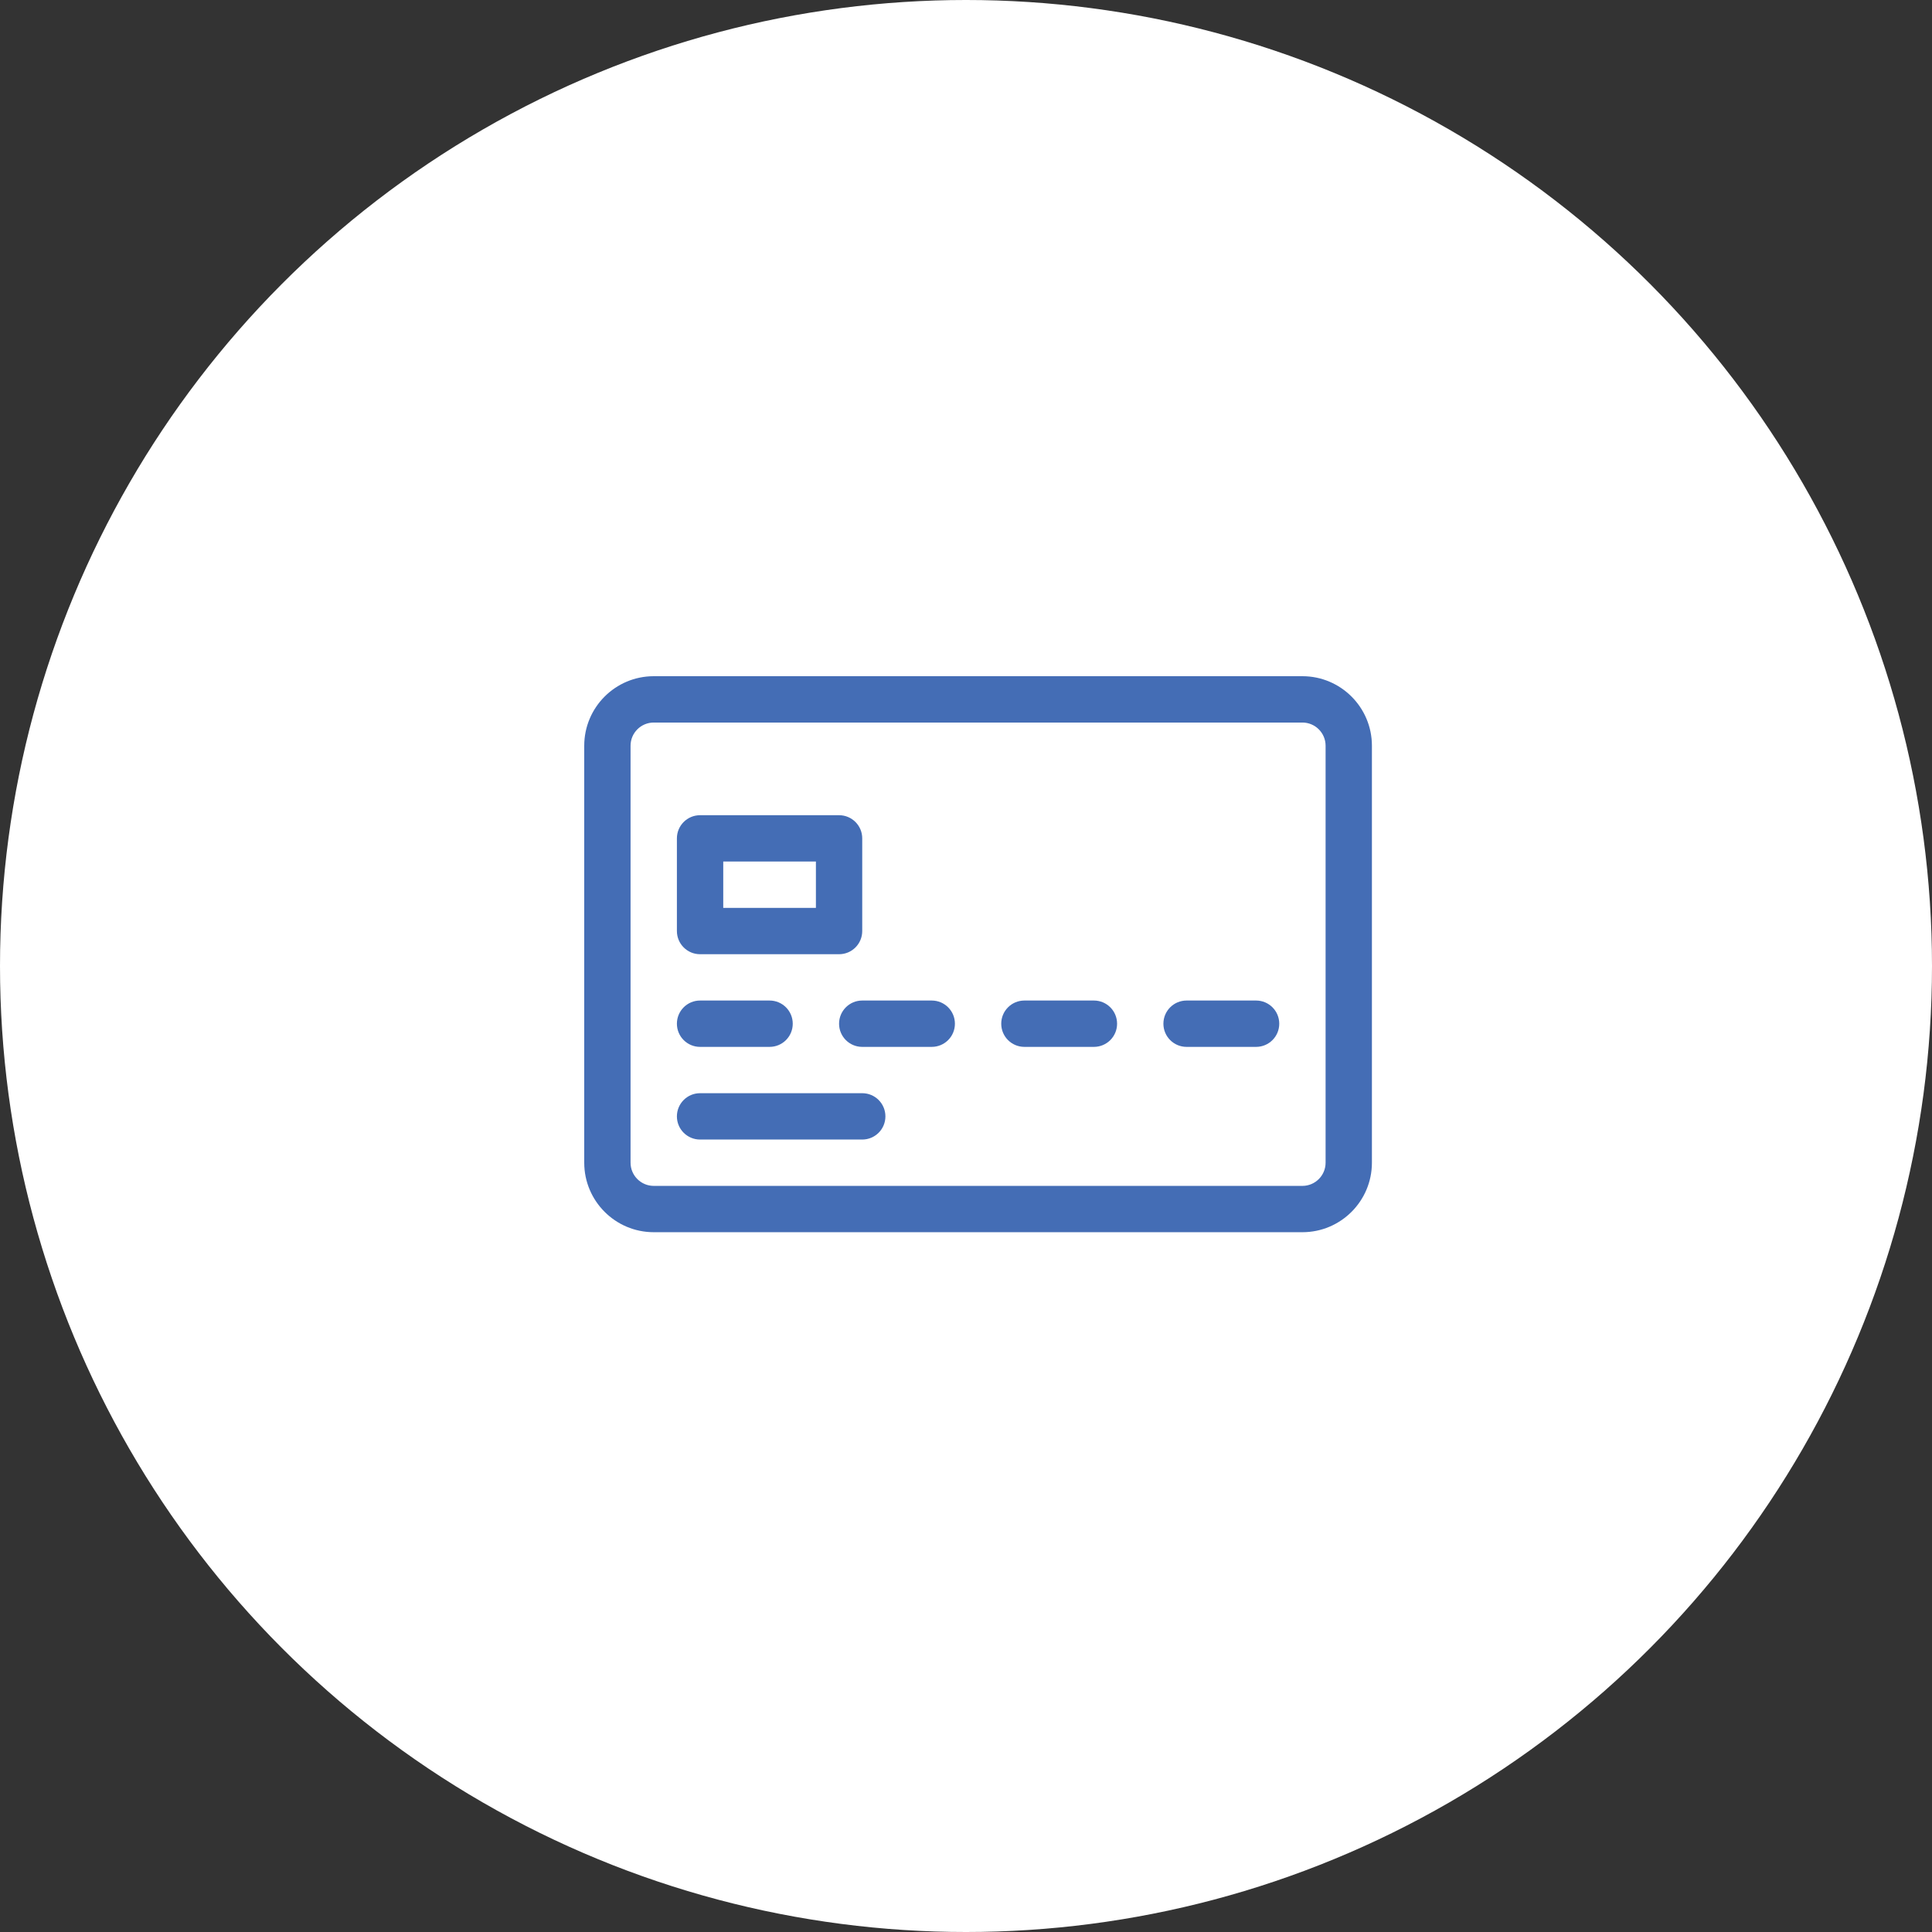
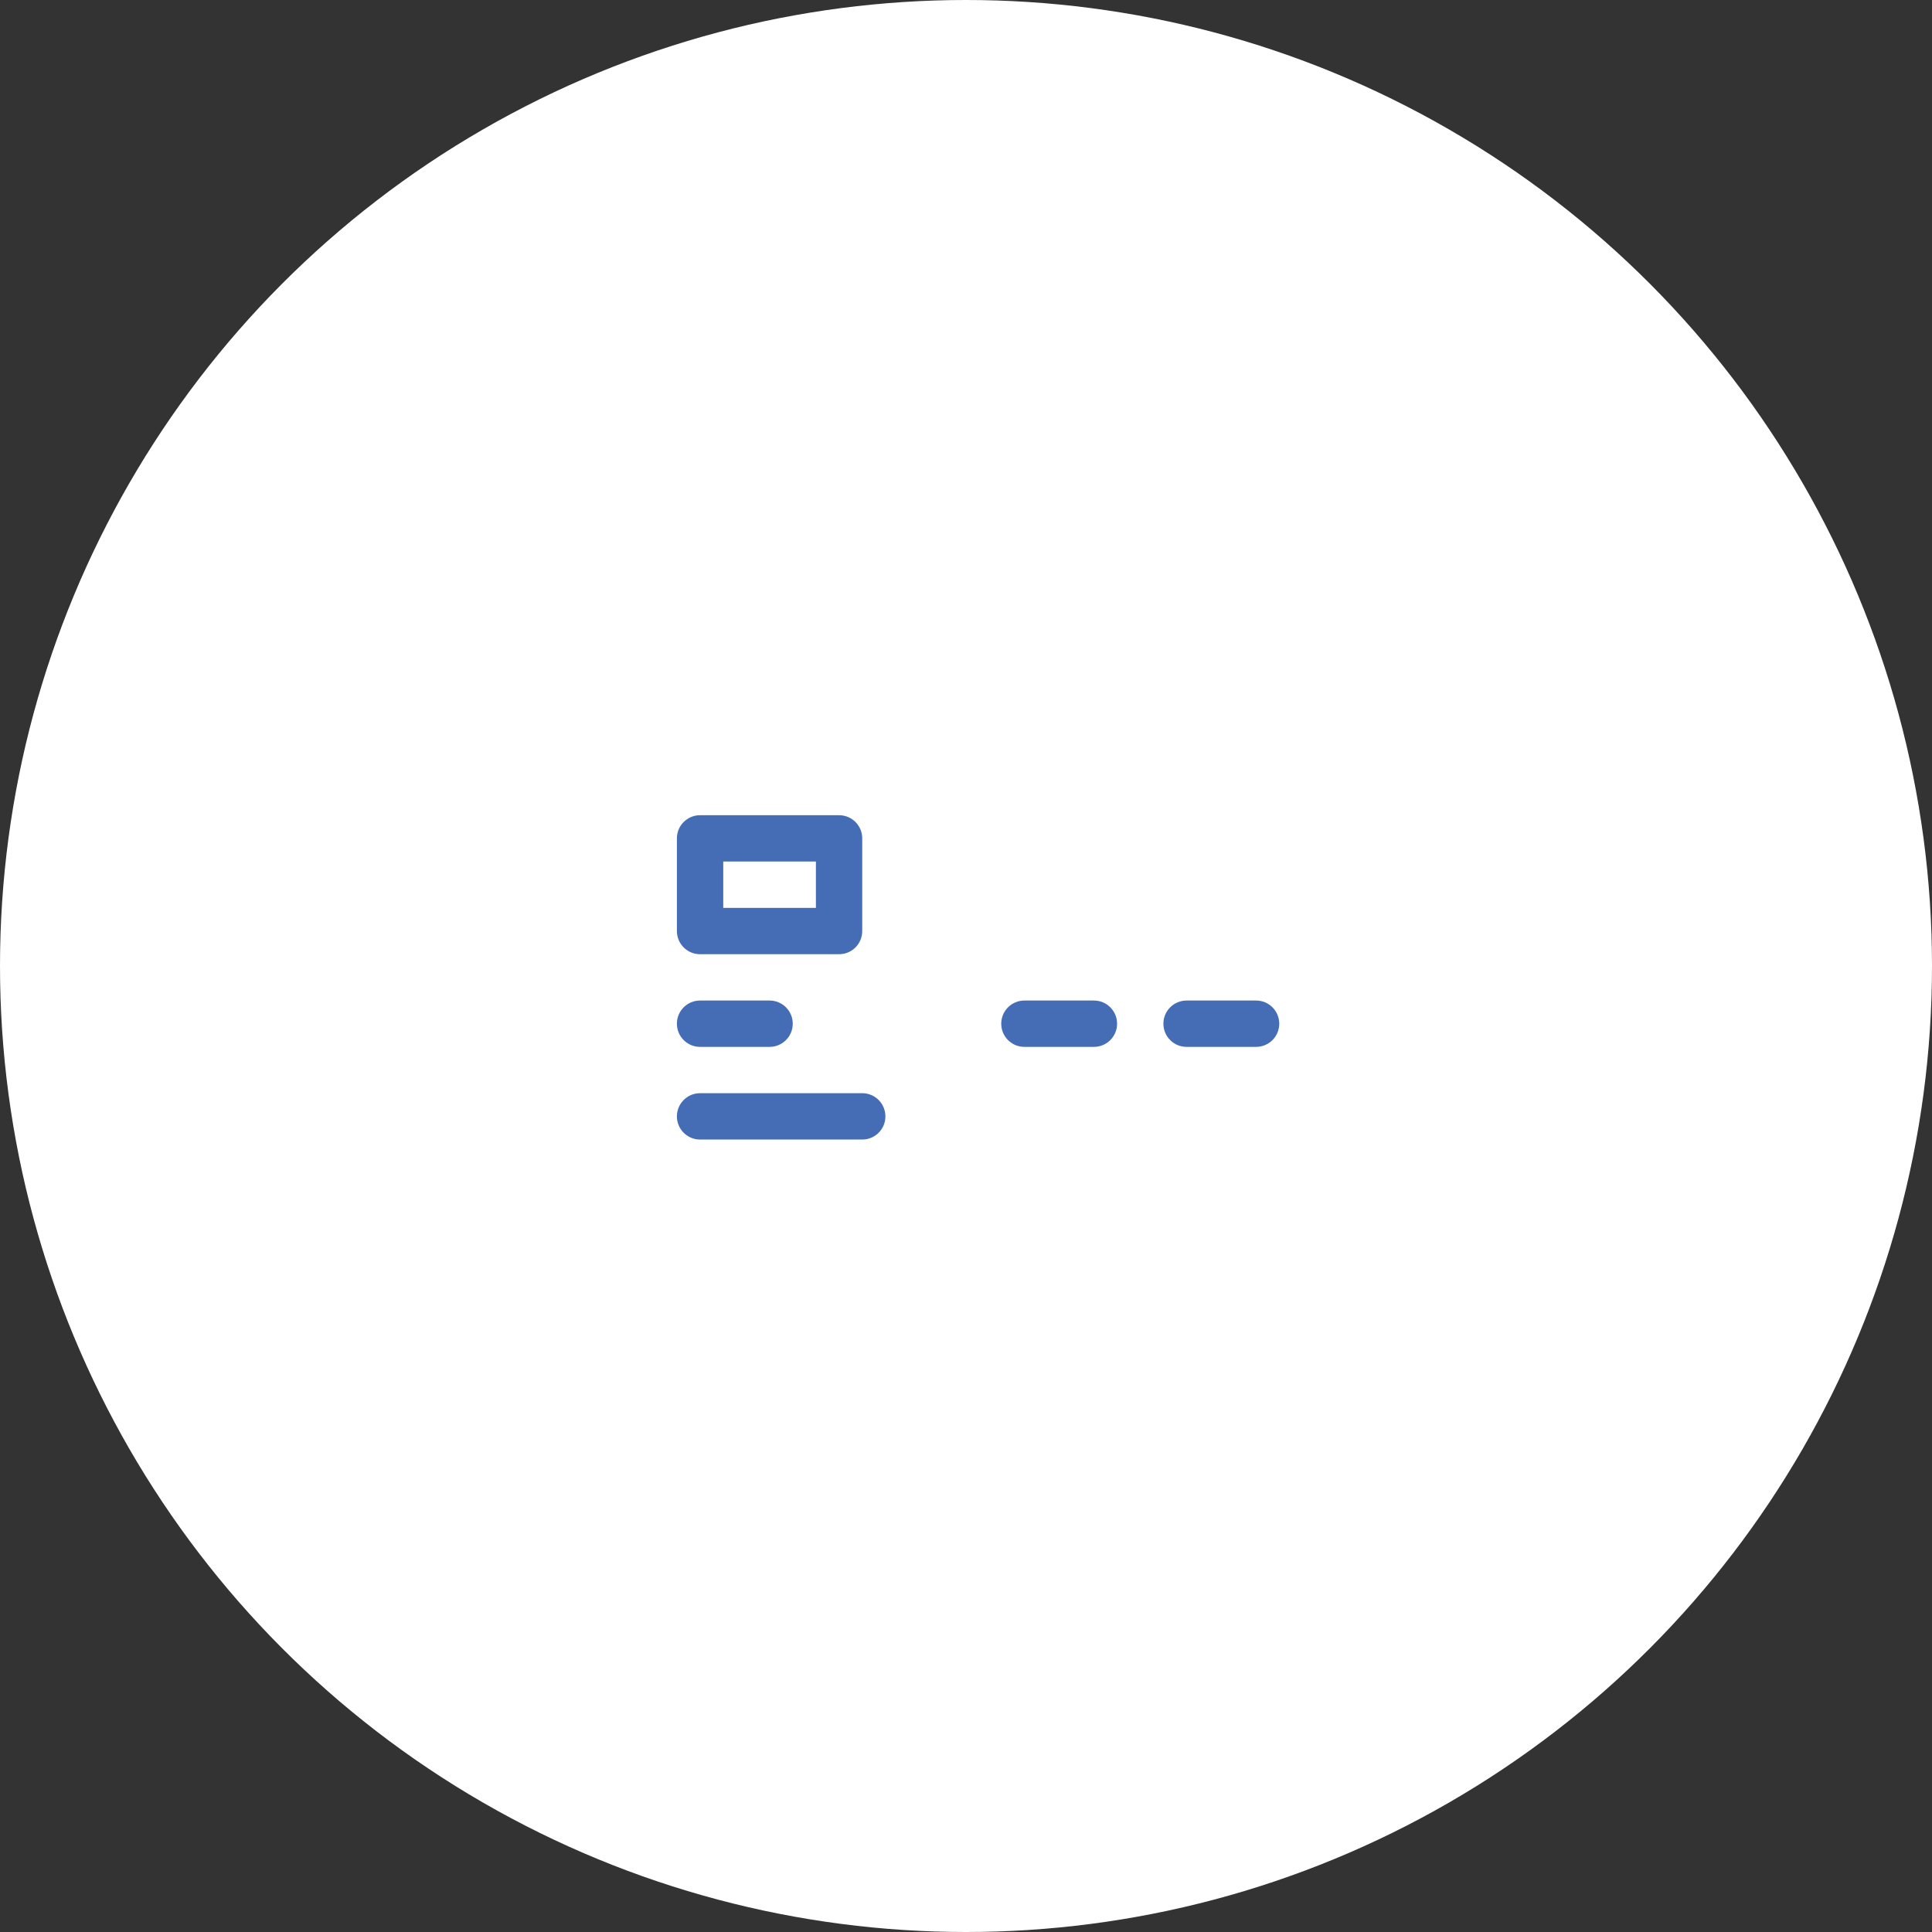
<svg xmlns="http://www.w3.org/2000/svg" width="80px" height="80px" viewBox="0 0 80 80" version="1.1">
  <rect x="0" y="0" width="80" height="80" fill="#333333" stroke="none" />
  <title>Icon - Column - Credit Card</title>
  <g id="Icon---Column---Credit-Card" stroke="none" stroke-width="1" fill="none" fill-rule="evenodd">
    <g id="Group">
      <g id="Icon---Column---Bank-Overdraft" fill="#FFFFFF" fill-rule="nonzero">
        <circle id="Icon-BG" cx="40" cy="40" r="40" />
      </g>
      <g id="Group-8" transform="translate(24, 28)" fill="#446DB5">
-         <path d="M0.192,2.878 L0.192,20.145 C0.192,21.733 1.482,23.023 3.07,23.023 L29.93,23.023 C31.518,23.023 32.808,21.733 32.808,20.145 L32.808,2.878 C32.808,1.291 31.518,0 29.93,0 L3.07,0 C1.482,0 0.192,1.291 0.192,2.878 Z M30.89,2.878 L30.89,20.145 C30.89,20.674 30.459,21.105 29.93,21.105 L3.07,21.105 C2.541,21.105 2.11,20.674 2.11,20.145 L2.11,2.878 C2.11,2.349 2.541,1.919 3.07,1.919 L29.93,1.919 C30.459,1.919 30.89,2.349 30.89,2.878 Z" id="Fill-1" />
        <path d="M4.988,15.349 L7.866,15.349 C8.397,15.349 8.826,14.92 8.826,14.39 C8.826,13.859 8.397,13.43 7.866,13.43 L4.988,13.43 C4.458,13.43 4.029,13.859 4.029,14.39 C4.029,14.92 4.458,15.349 4.988,15.349 Z" id="Fill-2" />
-         <path d="M10.744,14.39 C10.744,14.92 11.173,15.349 11.703,15.349 L14.581,15.349 C15.112,15.349 15.541,14.92 15.541,14.39 C15.541,13.859 15.112,13.43 14.581,13.43 L11.703,13.43 C11.173,13.43 10.744,13.859 10.744,14.39 Z" id="Fill-3" />
        <path d="M18.419,15.349 L21.297,15.349 C21.827,15.349 22.256,14.92 22.256,14.39 C22.256,13.859 21.827,13.43 21.297,13.43 L18.419,13.43 C17.888,13.43 17.459,13.859 17.459,14.39 C17.459,14.92 17.888,15.349 18.419,15.349 Z" id="Fill-4" />
        <path d="M25.134,15.349 L28.012,15.349 C28.542,15.349 28.971,14.92 28.971,14.39 C28.971,13.859 28.542,13.43 28.012,13.43 L25.134,13.43 C24.603,13.43 24.174,13.859 24.174,14.39 C24.174,14.92 24.603,15.349 25.134,15.349 Z" id="Fill-5" />
        <path d="M4.988,11.512 L10.744,11.512 C11.275,11.512 11.703,11.083 11.703,10.552 L11.703,6.715 C11.703,6.185 11.275,5.756 10.744,5.756 L4.988,5.756 C4.458,5.756 4.029,6.185 4.029,6.715 L4.029,10.552 C4.029,11.083 4.458,11.512 4.988,11.512 Z M5.948,7.674 L9.785,7.674 L9.785,9.593 L5.948,9.593 L5.948,7.674 Z" id="Fill-6" />
        <path d="M4.988,19.186 L11.703,19.186 C12.234,19.186 12.663,18.757 12.663,18.227 C12.663,17.696 12.234,17.267 11.703,17.267 L4.988,17.267 C4.458,17.267 4.029,17.696 4.029,18.227 C4.029,18.757 4.458,19.186 4.988,19.186 Z" id="Fill-7" />
      </g>
    </g>
  </g>
</svg>